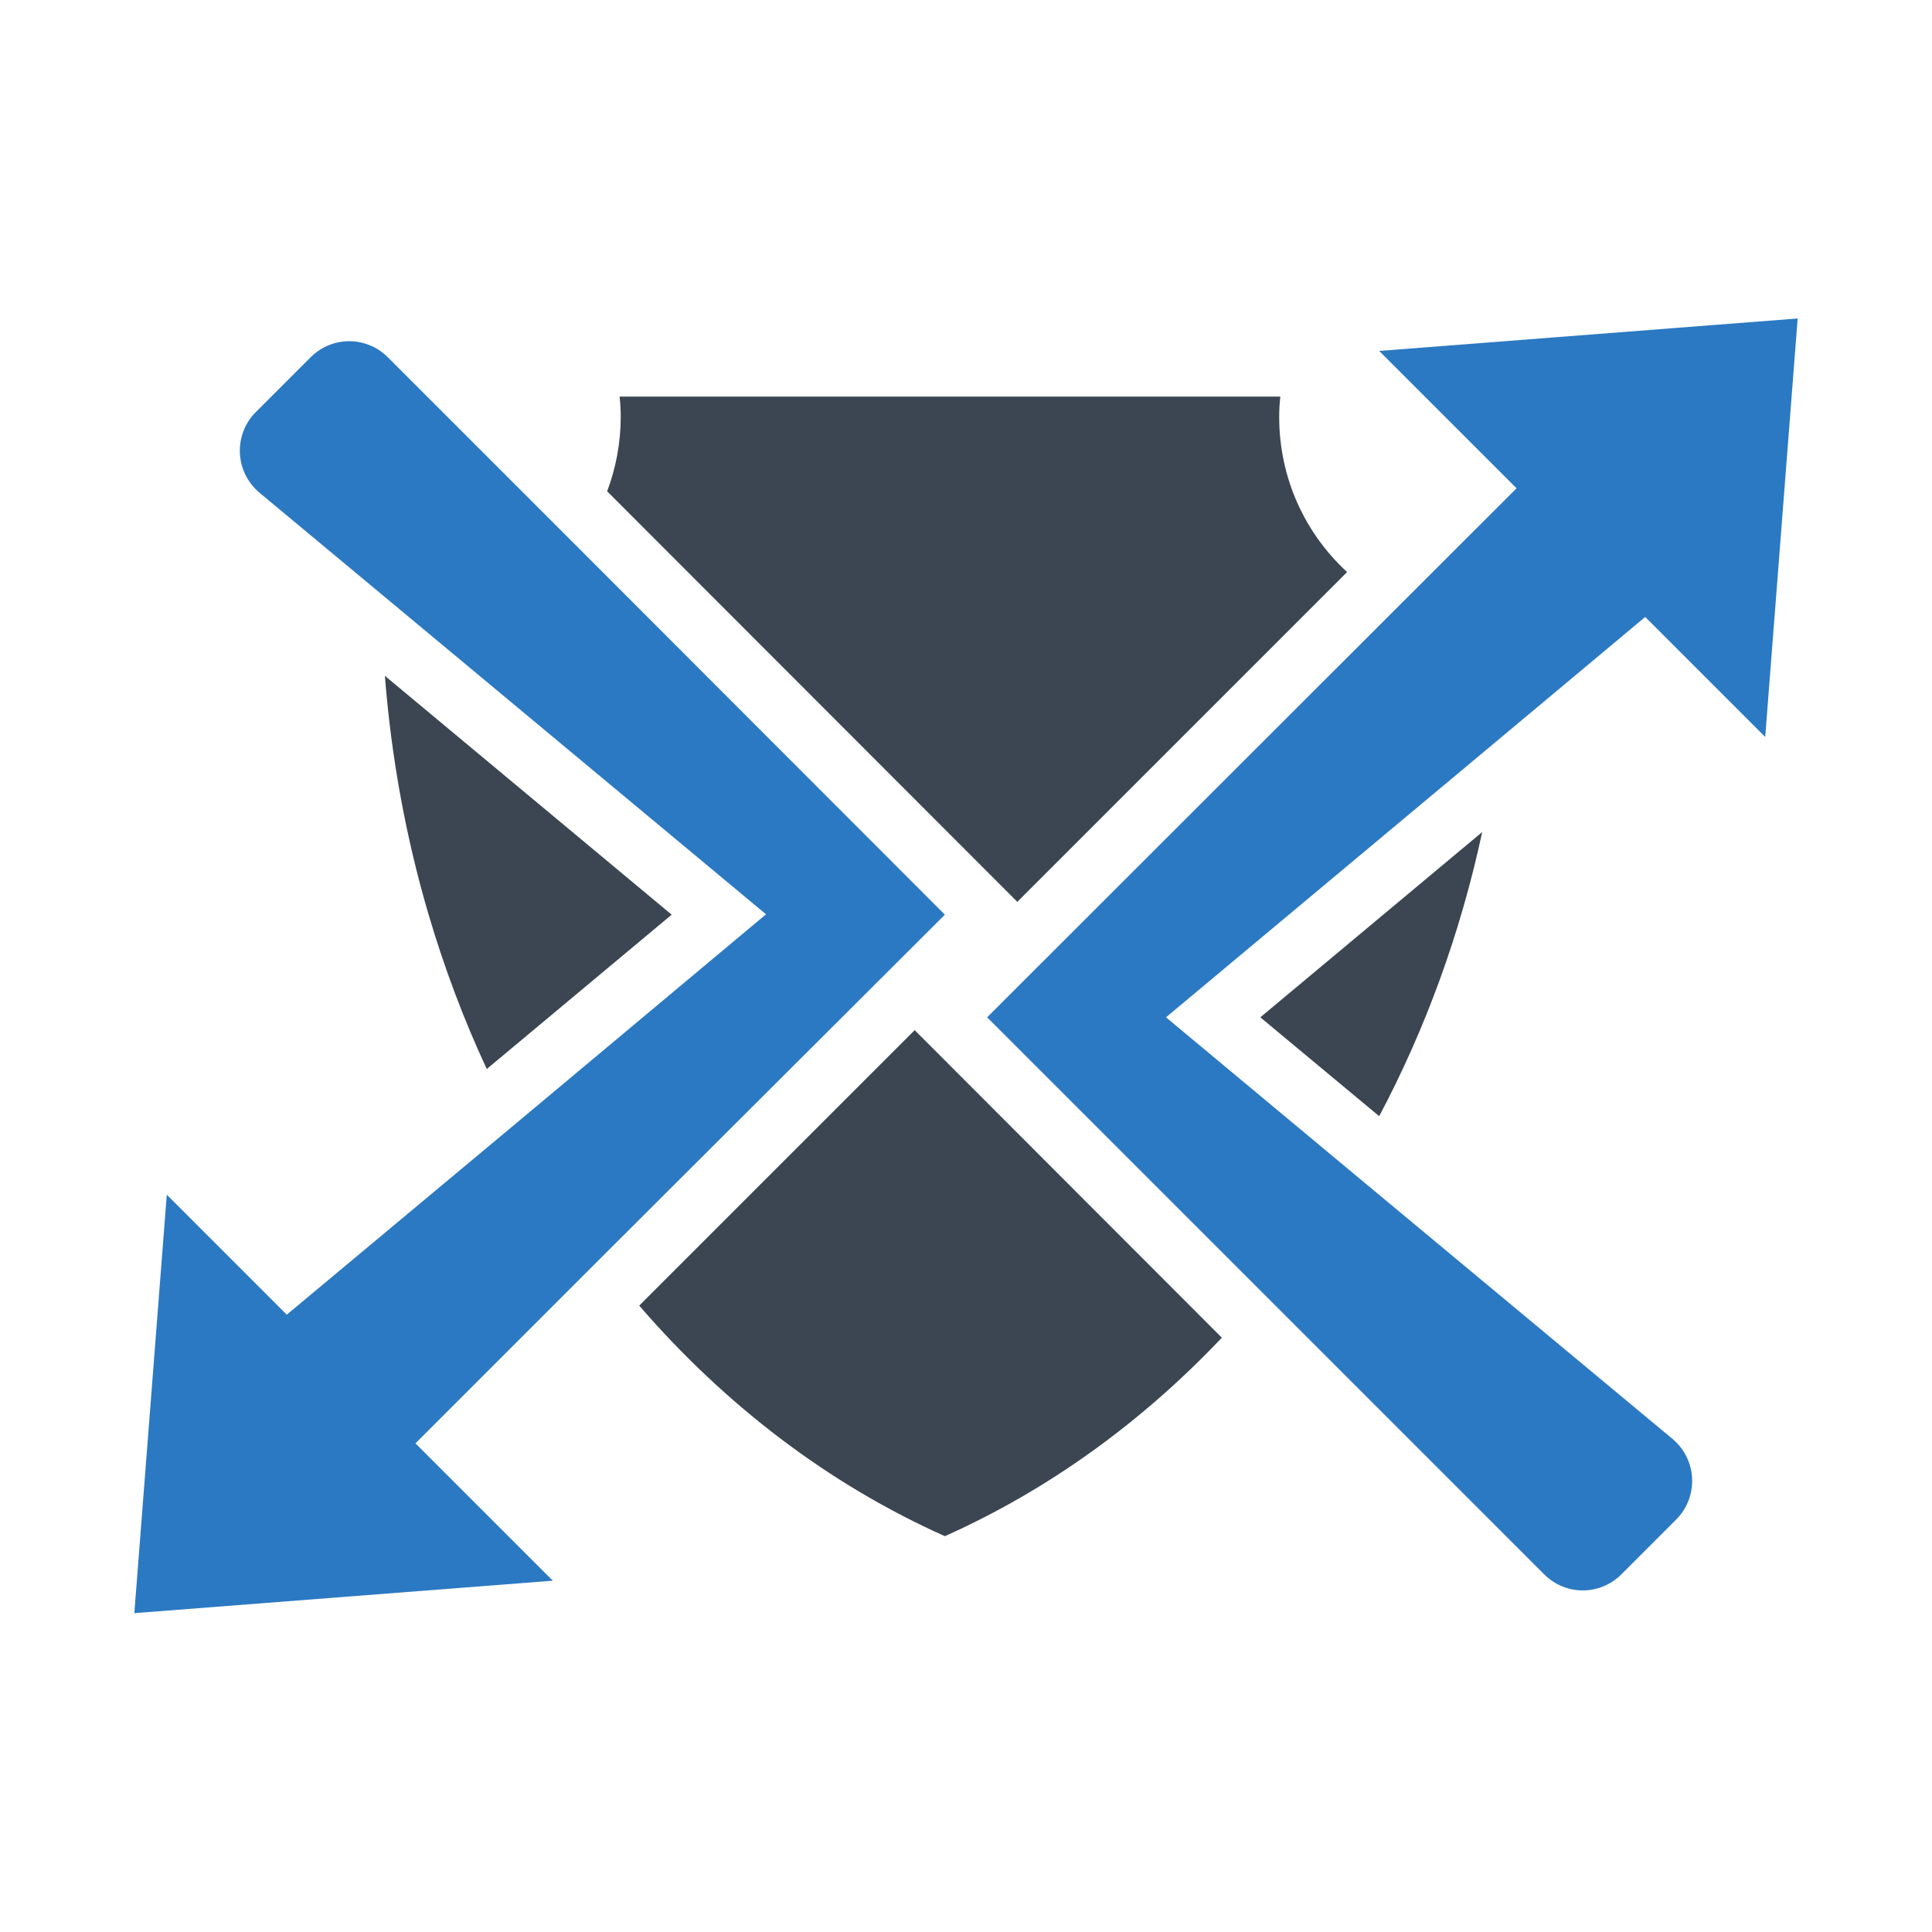
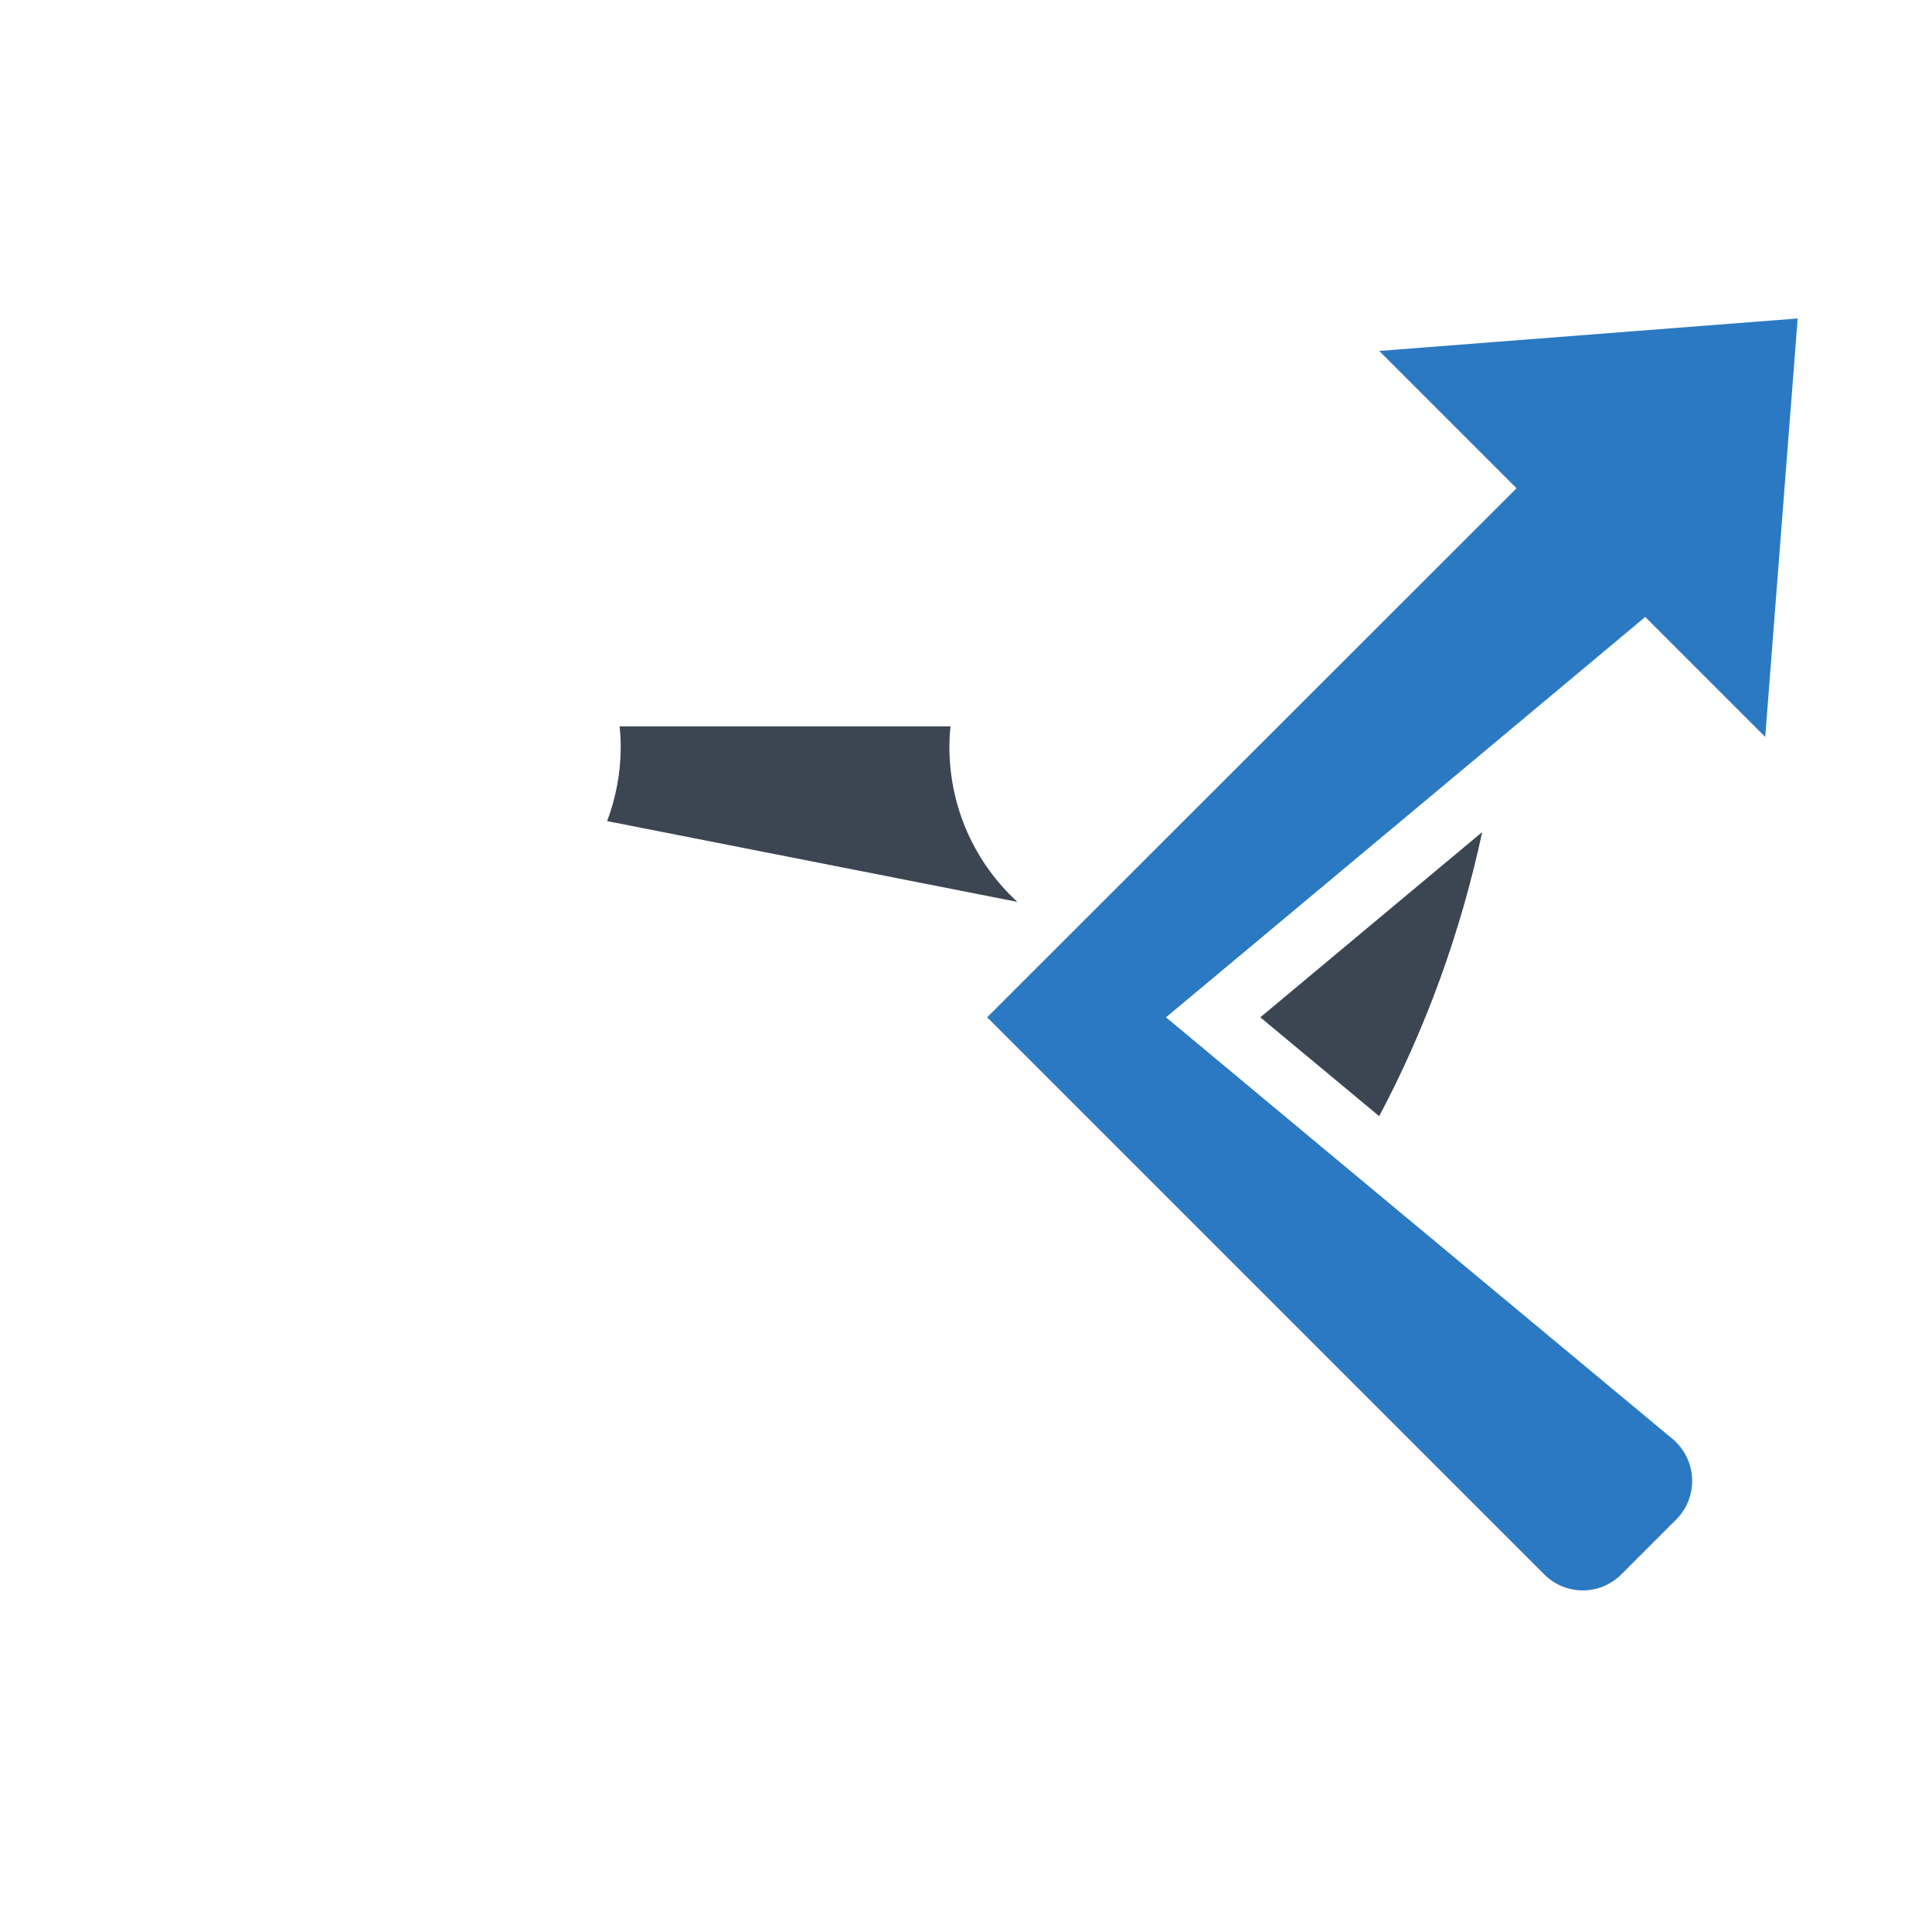
<svg xmlns="http://www.w3.org/2000/svg" width="800px" height="800px" viewBox="0 0 512 512" id="Layer_1" version="1.1" xml:space="preserve">
  <style type="text/css">
	.st0{fill:#2B79C2;}
	.st1{fill:#3B4652;}
	.st2{fill:#333333;}
</style>
  <g>
-     <path class="st1" d="M178,242.4l-76-63.3c1.7,21.8,5.6,42.9,11.5,63c4.2,14.3,9.4,28.1,15.5,41.2L178,242.4z" />
-     <path class="st1" d="M242.4,273l-73,73c22.8,26.4,50.3,47.4,81,61.1c27.3-12.2,52.1-30.1,73.4-52.6l-0.7-0.7L242.4,273z" />
-     <path class="st1" d="M269.6,239l87.4-87.4c-11.1-10.2-18-24.8-18-41.1c0-1.8,0.1-3.7,0.3-5.4H164.2c0.2,1.8,0.3,3.6,0.3,5.4   c0,6.9-1.3,13.6-3.6,19.7L269.6,239z" />
+     <path class="st1" d="M269.6,239c-11.1-10.2-18-24.8-18-41.1c0-1.8,0.1-3.7,0.3-5.4H164.2c0.2,1.8,0.3,3.6,0.3,5.4   c0,6.9-1.3,13.6-3.6,19.7L269.6,239z" />
    <path class="st1" d="M392.8,220.5L334,269.6l31.5,26.2C377.7,272.8,387,247.5,392.8,220.5z" />
    <path class="st0" d="M397,196.1l39-32.6l31.8,31.8l8.6-110.9l-110.9,8.6l36.4,36.4L261.6,269.6l72.8,72.8l74.8,74.8   c5.7,5.7,14.8,5.7,20.5,0l14.5-14.5c6-6,5.6-15.9-1-21.4L357.5,310L309,269.6L397,196.1L397,196.1z" />
-     <path class="st0" d="M250.4,242.4l-97.6-97.7l-50-50c-5.7-5.7-14.8-5.7-20.5,0l-14.5,14.5c-6,6-5.6,15.9,1,21.4l42.9,35.7l91.3,76   L136.4,298L76,348.4l-31.8-31.8l-8.6,110.9l110.9-8.6l-36.4-36.4l49.1-49.1L250.4,242.4z" />
  </g>
</svg>